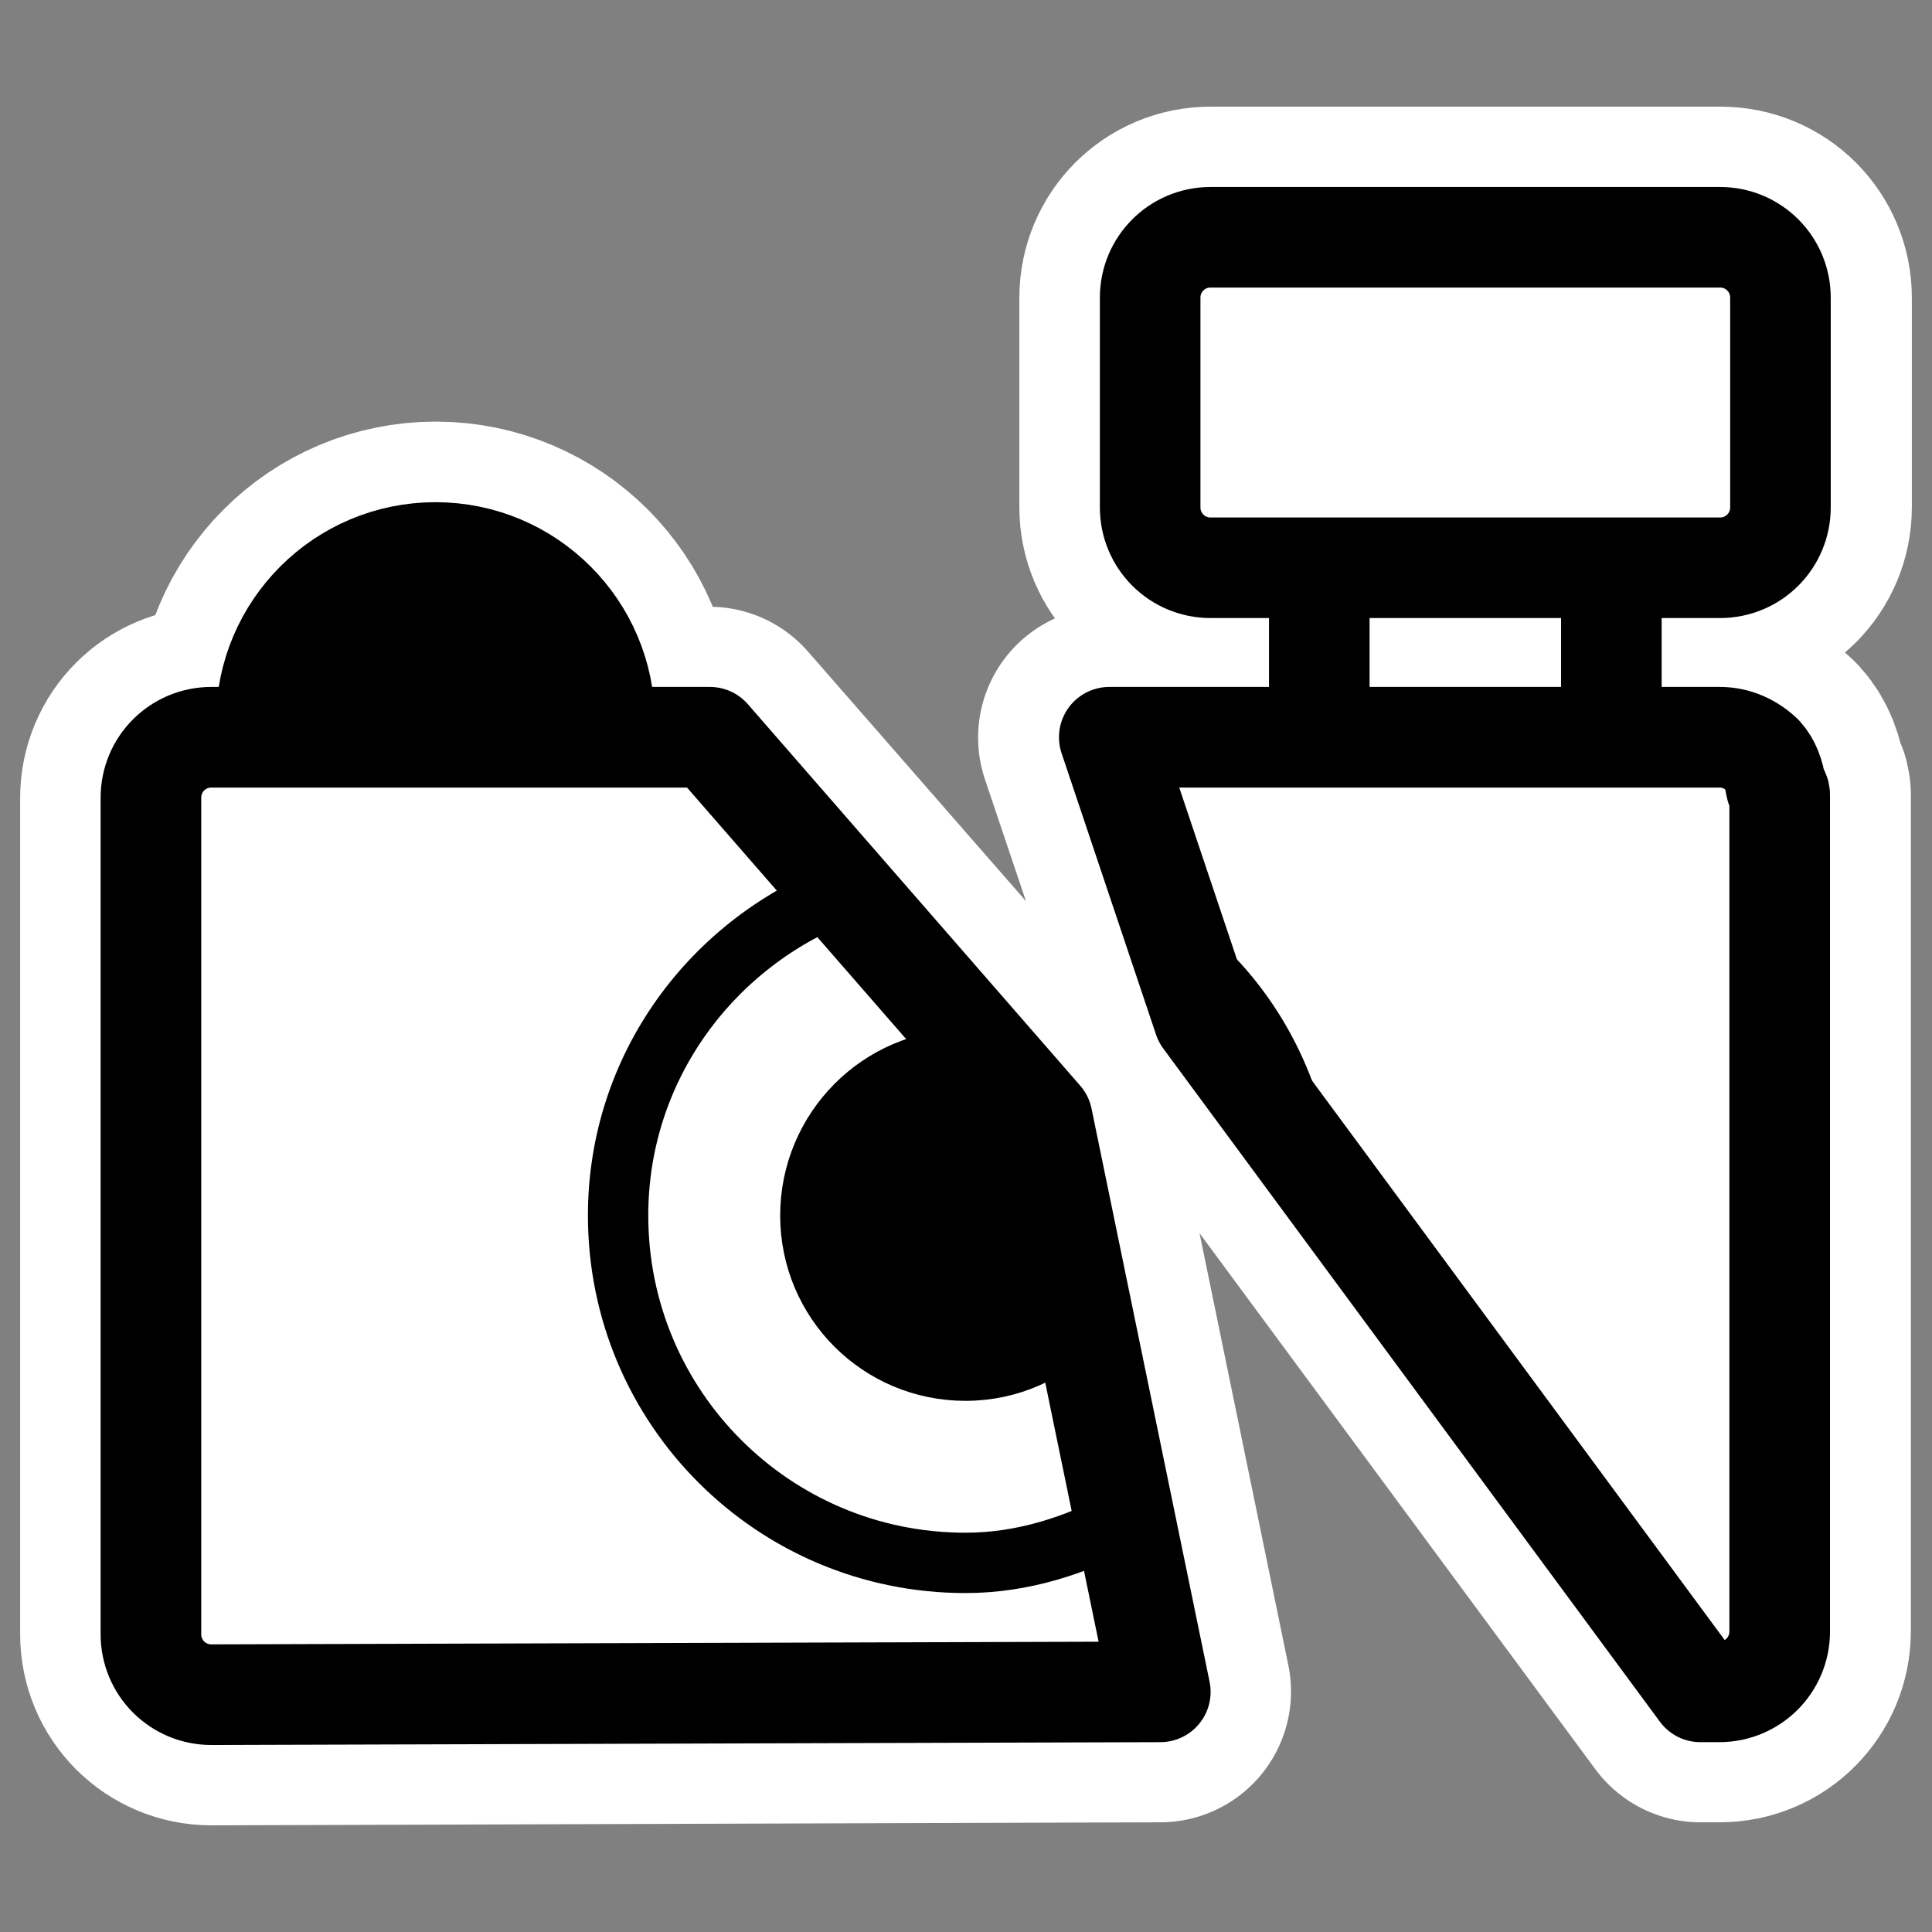
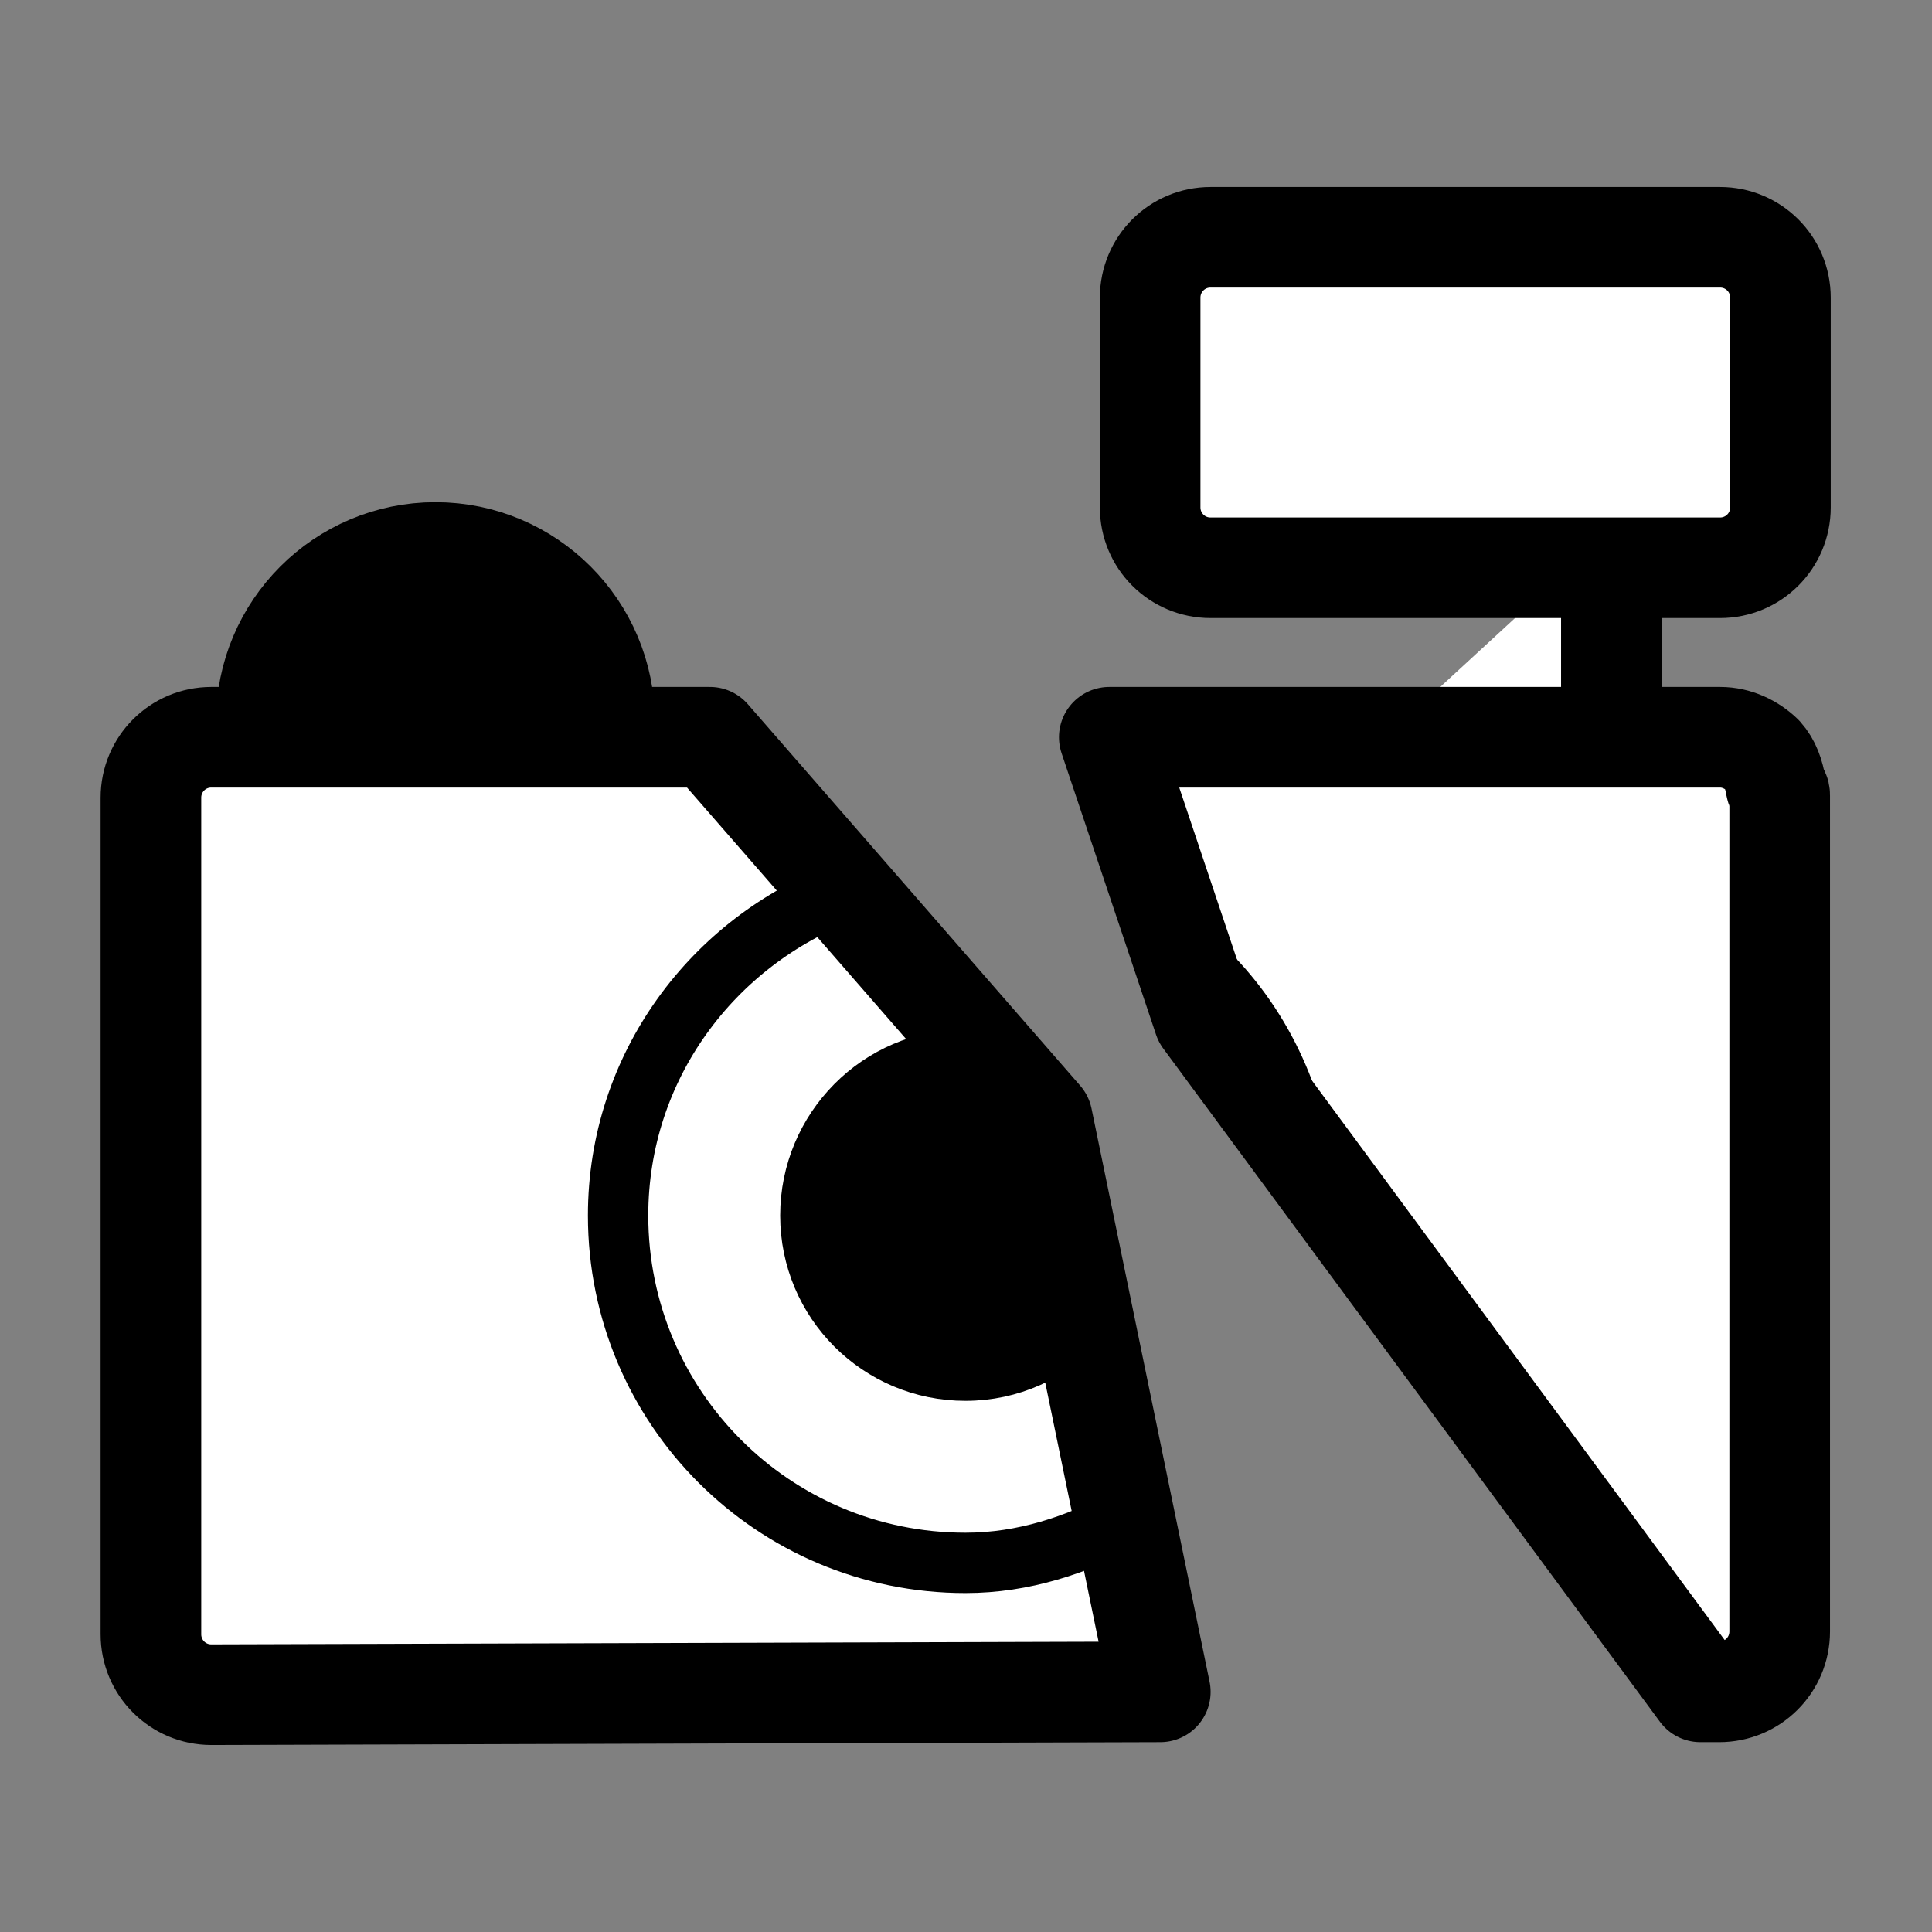
<svg xmlns="http://www.w3.org/2000/svg" xmlns:ns1="http://sodipodi.sourceforge.net/DTD/sodipodi-0.dtd" xmlns:ns2="http://www.inkscape.org/namespaces/inkscape" id="svg1" ns1:docname="camera_unmount.svg" viewBox="0 0 60 60" ns1:version="0.32" _SVGFile__filename="oldscale/devices/camera_unmount.svg" version="1.0" y="0" x="0" ns2:version="0.40" ns1:docbase="/home/danny/work/flat/SVG/mono/scalable/devices">
  <rect x="0" y="0" width="60" height="60" fill="#808080" stroke="none" />
  <ns1:namedview id="base" bordercolor="#666666" ns2:pageshadow="2" ns2:window-y="0" pagecolor="#ffffff" ns2:window-height="699" ns2:zoom="7.0330066" ns2:window-x="0" borderopacity="1.0" ns2:current-layer="svg1" ns2:cx="36.281587" ns2:cy="17.869112" ns2:window-width="1024" ns2:pageopacity="0.0" />
-   <path id="path1727" style="stroke-linejoin:round;fill-rule:evenodd;stroke:#ffffff;stroke-width:8.125;fill:#ffffff" d="m37.594 7.375c-1.04 0-1.875 0.835-1.875 1.875v6.5c0 1.04 0.835 1.875 1.875 1.875h3.406v5.281h-6.562l2.937 8.719 15.437 20.906h0.594c1.04 0 1.875-0.835 1.875-1.875v-25.937c0-0.01 0.001-0.022 0-0.031 0-0.105-0.108-0.182-0.125-0.282-0.059-0.364-0.17-0.708-0.406-0.968-0.338-0.329-0.802-0.532-1.312-0.532h-3.376v-5.281h3.376c1.039 0 1.874-0.835 1.874-1.875v-6.5c0-1.04-0.835-1.875-1.874-1.875h-15.844zm-24.063 9.781c-2.9 0-5.25 2.35-5.25 5.25h10.5c0-2.9-2.35-5.25-5.25-5.25zm-6.968 5.75c-1.04 0-1.875 0.836-1.875 1.875v25.969c0 1.04 0.835 1.875 1.875 1.875l29.468-0.094-3.655-17.781-10.344-11.844h-15.468z" />
-   <path id="rect815" style="fill-rule:evenodd;stroke:#000000;stroke-width:3.33;fill:#ffffff" d="m51.66 15.593v8.907h-9.67v-8.907" transform="matrix(.938 0 0 .938 1.585 1.813)" />
+   <path id="rect815" style="fill-rule:evenodd;stroke:#000000;stroke-width:3.33;fill:#ffffff" d="m51.66 15.593v8.907h-9.67" transform="matrix(.938 0 0 .938 1.585 1.813)" />
  <path id="rect816" style="stroke-linejoin:round;fill-rule:evenodd;stroke:#000000;stroke-linecap:round;stroke-width:3.33;fill:#ffffff" d="m37.627 5.923c-1.108 0-2 0.892-2 2v6.942c0 1.108 0.892 2 2 2h16.868c1.108 0 2-0.892 2-2v-6.942c0-1.108-0.892-2-2-2h-16.868z" transform="matrix(.938 0 0 .938 2.301 1.813)" />
  <path id="path1715" ns1:nodetypes="ccccccccccccccccccc" style="fill-rule:evenodd;fill:#ffffff" d="m6.564 22.896c-1.04 0-1.877 0.837-1.877 1.877v25.98c0 1.04 0.837 1.877 1.877 1.877l29.47-0.088-3.666-17.8-10.321-11.846h-15.483zm27.886 0l2.933 8.738 15.424 20.908h0.586c1.04 0 1.877-0.837 1.877-1.877v-25.951c-0.001-0.01 0-0.02 0-0.029 0-0.105-0.101-0.164-0.118-0.264-0.059-0.364-0.174-0.707-0.41-0.968-0.338-0.328-0.809-0.557-1.32-0.557h-18.972z" />
  <path id="path818" style="stroke-linejoin:round;fill-rule:evenodd;stroke:#000000;stroke-linecap:round;stroke-width:1.93;fill:#000000" d="m9.034 21.255c0-1.791 1.454-3.245 3.245-3.245s3.244 1.454 3.244 3.245" transform="matrix(1.619 0 0 1.619 -6.356 -12)" />
  <path id="path948" style="stroke-linejoin:round;fill-rule:evenodd;stroke:#000000;stroke-width:1.998;fill:#ffffff" transform="matrix(.938 0 0 .938 1.55 1.725)" d="m26.312 27.688c-4.363 1.638-7.5 5.784-7.5 10.718 0 6.357 5.144 11.5 11.5 11.5 1.93 0 3.684-0.597 5.282-1.437l-2.75-13.281-6.532-7.5zm11.094 1.843l0.782 2.344 3.218 4.375c-0.534-2.723-1.912-5.05-4-6.719z" />
  <path id="path949" style="stroke-linejoin:round;fill-rule:evenodd;stroke:#000000;stroke-width:1.332;fill:#000000" transform="matrix(.938 0 0 .938 1.55 1.725)" d="m30.312 32.906c-3.025 0-5.468 2.475-5.468 5.5s2.443 5.469 5.468 5.469c1.569 0 2.97-0.662 3.969-1.719l-1.437-6.968-1.875-2.157c-0.222-0.027-0.427-0.125-0.657-0.125z" />
  <path id="path947" ns1:nodetypes="ccccccccccccccccccc" style="stroke-linejoin:round;stroke:#000000;stroke-linecap:round;stroke-width:3.125;fill:none" d="m6.564 22.896c-1.04 0-1.877 0.837-1.877 1.877v25.98c0 1.04 0.837 1.877 1.877 1.877l29.47-0.088-3.666-17.8-10.321-11.846h-15.483zm27.886 0l2.933 8.738 15.424 20.908h0.586c1.04 0 1.877-0.837 1.877-1.877v-25.951c-0.001-0.01 0-0.02 0-0.029 0-0.105-0.101-0.164-0.118-0.264-0.059-0.364-0.174-0.707-0.41-0.968-0.338-0.328-0.809-0.557-1.32-0.557h-18.972z" />
</svg>